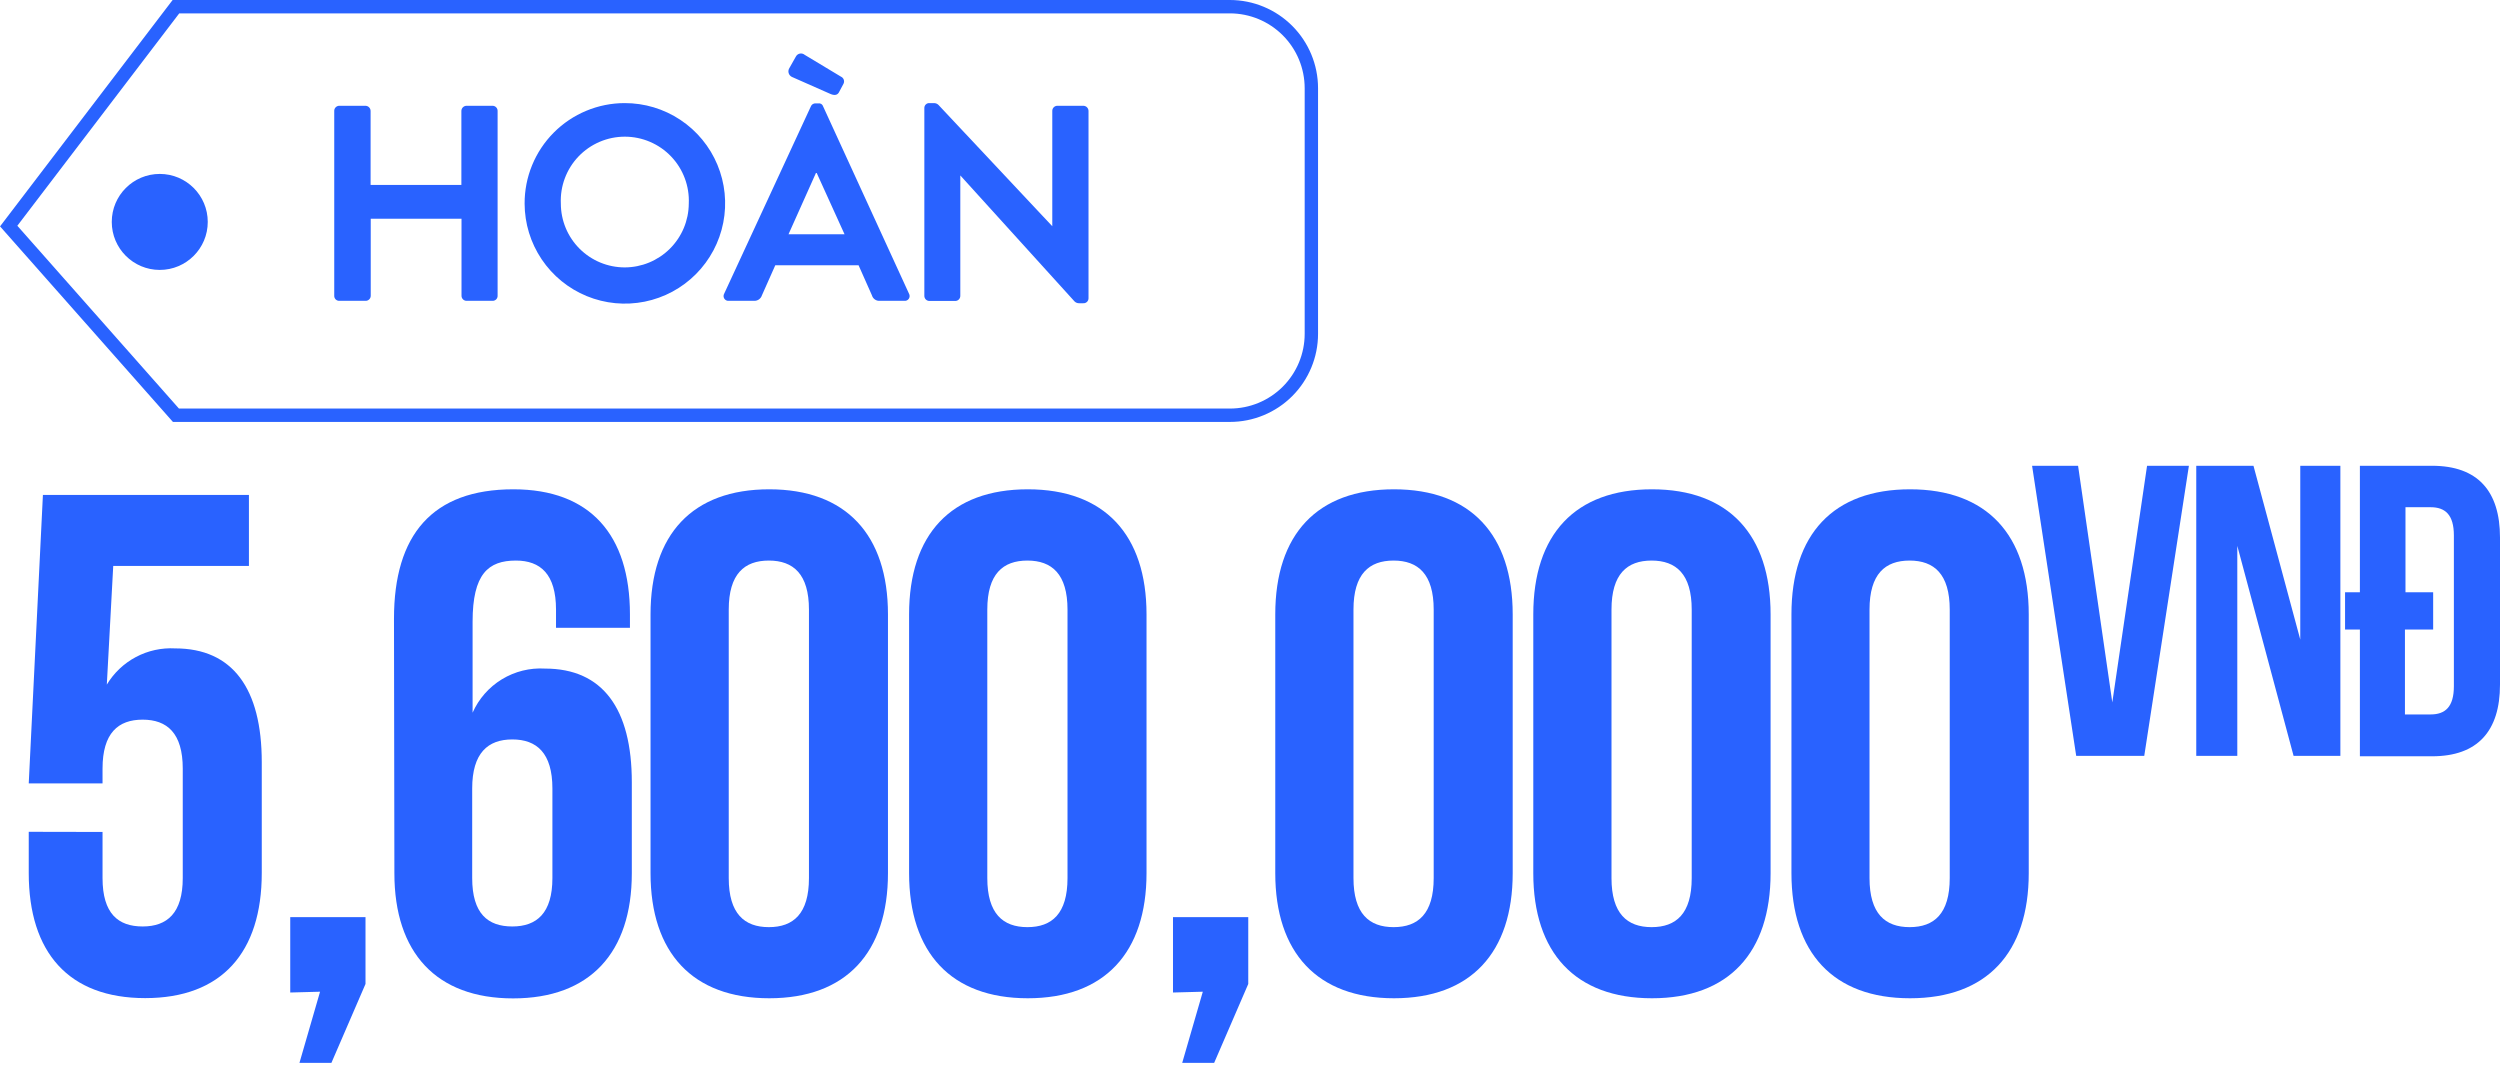
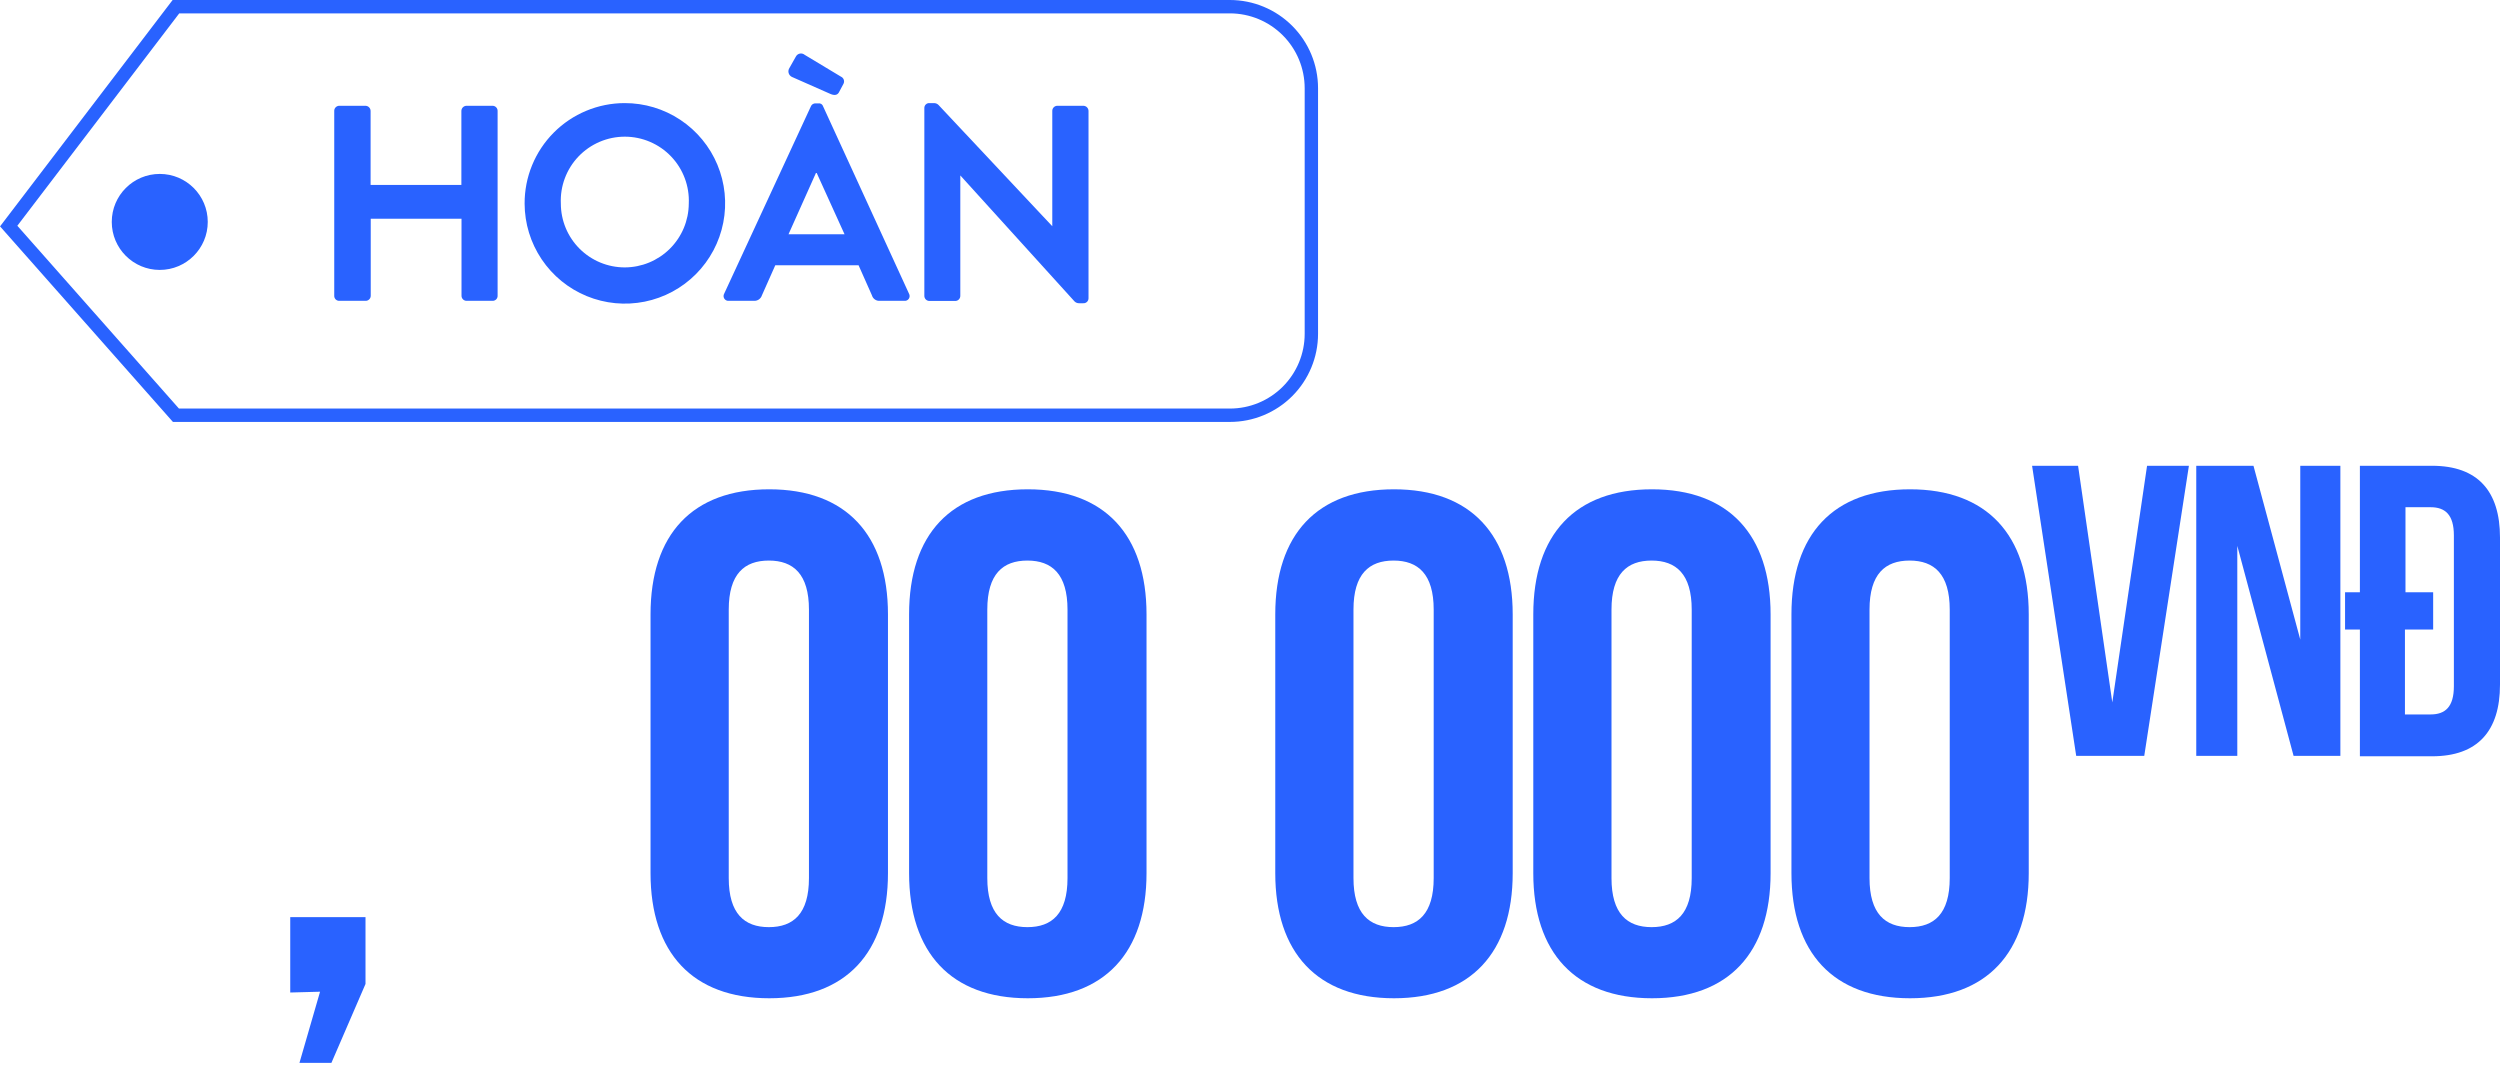
<svg xmlns="http://www.w3.org/2000/svg" width="187" height="80" viewBox="0 0 187 80" fill="none">
  <g clip-path="url(#clip0_2663_1183)">
    <path d="M92 31.06H13.16L0.65 16.91L13.16 0.5H92C93.616 0.503 95.165 1.146 96.307 2.29C97.449 3.434 98.09 4.984 98.09 6.6V24.97C98.09 26.585 97.448 28.134 96.306 29.276C95.164 30.418 93.615 31.06 92 31.06V31.06Z" stroke="#2962FF" stroke-miterlimit="10" />
    <path d="M11.95 20.19C13.933 20.19 15.54 18.582 15.54 16.6C15.54 14.617 13.933 13.01 11.95 13.01C9.967 13.01 8.36 14.617 8.36 16.6C8.36 18.582 9.967 20.19 11.95 20.19Z" fill="#2962FF" />
-     <path d="M7.67 62.23V65.68C7.67 68.34 8.84 69.3 10.67 69.3C12.5 69.3 13.67 68.3 13.67 65.68V57.49C13.67 54.84 12.5 53.83 10.67 53.83C8.84 53.83 7.67 54.83 7.67 57.49V58.599H2.15L3.21 37.02H18.62V42.33H8.47L7.99 51.209C8.515 50.336 9.268 49.621 10.168 49.144C11.069 48.666 12.082 48.444 13.1 48.5C17.4 48.5 19.58 51.499 19.58 57.01V65.3C19.58 71.25 16.58 74.659 10.86 74.659C5.14 74.659 2.15 71.25 2.15 65.3V62.219L7.67 62.23Z" fill="#2962FF" />
    <path d="M21.71 74.24V68.6H27.34V73.6L24.79 79.5H22.4L23.94 74.18L21.71 74.24Z" fill="#2962FF" />
-     <path d="M29.47 46.28C29.47 40 32.34 36.6 38.4 36.6C44.14 36.6 47.12 40 47.12 45.96V46.96H41.59V45.6C41.59 42.94 40.42 41.93 38.59 41.93C36.52 41.93 35.35 42.93 35.35 46.5V53.31C35.809 52.272 36.574 51.4 37.543 50.81C38.512 50.221 39.638 49.941 40.77 50.01C45.08 50.01 47.26 53.01 47.26 58.51V65.32C47.26 71.27 44.12 74.68 38.38 74.68C32.64 74.68 29.5 71.27 29.5 65.32L29.47 46.28ZM35.32 58.98V65.68C35.32 68.34 36.49 69.3 38.32 69.3C40.15 69.3 41.32 68.3 41.32 65.68V58.98C41.32 56.33 40.15 55.31 38.32 55.31C36.49 55.31 35.32 56.33 35.32 58.98Z" fill="#2962FF" />
    <path d="M48.66 45.96C48.66 39.96 51.8 36.6 57.54 36.6C63.28 36.6 66.42 40 66.42 45.96V65.31C66.42 71.26 63.28 74.67 57.54 74.67C51.8 74.67 48.66 71.26 48.66 65.31V45.96ZM54.51 65.68C54.51 68.34 55.68 69.35 57.51 69.35C59.34 69.35 60.51 68.35 60.51 65.68V45.6C60.51 42.94 59.34 41.93 57.51 41.93C55.68 41.93 54.51 42.93 54.51 45.6V65.68Z" fill="#2962FF" />
    <path d="M68 45.96C68 39.96 71.14 36.6 76.88 36.6C82.62 36.6 85.76 40 85.76 45.96V65.31C85.76 71.26 82.62 74.67 76.88 74.67C71.14 74.67 68 71.26 68 65.31V45.96ZM73.85 65.68C73.85 68.34 75.02 69.35 76.85 69.35C78.68 69.35 79.85 68.35 79.85 65.68V45.6C79.85 42.94 78.68 41.93 76.85 41.93C75.02 41.93 73.85 42.93 73.85 45.6V65.68Z" fill="#2962FF" />
-     <path d="M87.74 74.24V68.6H93.37V73.6L90.82 79.5H88.43L89.97 74.18L87.74 74.24Z" fill="#2962FF" />
    <path d="M95.39 45.96C95.39 39.96 98.53 36.6 104.27 36.6C110.01 36.6 113.15 40 113.15 45.96V65.31C113.15 71.26 110.01 74.67 104.27 74.67C98.53 74.67 95.39 71.26 95.39 65.31V45.96ZM101.24 65.68C101.24 68.34 102.41 69.35 104.24 69.35C106.07 69.35 107.24 68.35 107.24 65.68V45.6C107.24 42.94 106.07 41.93 104.24 41.93C102.41 41.93 101.24 42.93 101.24 45.6V65.68Z" fill="#2962FF" />
    <path d="M114.69 45.96C114.69 39.96 117.83 36.6 123.57 36.6C129.31 36.6 132.44 40 132.44 45.96V65.31C132.44 71.26 129.31 74.67 123.57 74.67C117.83 74.67 114.69 71.26 114.69 65.31V45.96ZM120.54 65.68C120.54 68.34 121.71 69.35 123.54 69.35C125.37 69.35 126.54 68.35 126.54 65.68V45.6C126.54 42.94 125.37 41.93 123.54 41.93C121.71 41.93 120.54 42.93 120.54 45.6V65.68Z" fill="#2962FF" />
    <path d="M134 45.96C134 39.96 137.13 36.6 142.87 36.6C148.61 36.6 151.75 40 151.75 45.96V65.31C151.75 71.26 148.62 74.67 142.87 74.67C137.12 74.67 134 71.26 134 65.31V45.96ZM139.84 65.68C139.84 68.34 141.01 69.35 142.84 69.35C144.67 69.35 145.84 68.35 145.84 65.68V45.6C145.84 42.94 144.67 41.93 142.84 41.93C141.01 41.93 139.84 42.93 139.84 45.6V65.68Z" fill="#2962FF" />
    <path d="M158 52.54L160.6 34.84H163.73L160.39 56.54H155.3L152 34.84H155.44L158 52.54Z" fill="#2962FF" />
    <path d="M167.35 40.83V56.54H164.28V34.84H168.56L172.06 47.84V34.84H175.06V56.54H171.56L167.35 40.83Z" fill="#2962FF" />
    <path d="M176.52 47.09H175.41V44.3H176.52V34.84H181.92C185.33 34.84 187 36.73 187 40.21V51.21C187 54.68 185.33 56.57 181.92 56.57H176.52V47.09ZM179.93 37.94V44.3H182V47.09H179.89V53.44H181.81C182.9 53.44 183.55 52.88 183.55 51.33V40.05C183.55 38.5 182.9 37.94 181.81 37.94H179.93Z" fill="#2962FF" />
    <path d="M25.001 8.312C24.998 8.26 25.006 8.207 25.024 8.158C25.043 8.109 25.071 8.064 25.108 8.027C25.145 7.989 25.189 7.96 25.237 7.94C25.286 7.92 25.338 7.911 25.391 7.912H27.321C27.373 7.911 27.426 7.92 27.475 7.94C27.524 7.96 27.569 7.989 27.607 8.026C27.644 8.064 27.673 8.108 27.693 8.158C27.713 8.207 27.722 8.259 27.721 8.312V13.832H34.511V8.312C34.509 8.259 34.519 8.207 34.538 8.158C34.558 8.108 34.587 8.064 34.625 8.026C34.662 7.989 34.707 7.96 34.756 7.94C34.805 7.92 34.858 7.911 34.911 7.912H36.831C36.883 7.911 36.935 7.92 36.984 7.94C37.032 7.96 37.077 7.989 37.113 8.027C37.15 8.064 37.178 8.109 37.197 8.158C37.215 8.207 37.223 8.26 37.221 8.312V22.112C37.224 22.164 37.215 22.216 37.197 22.265C37.178 22.314 37.15 22.358 37.113 22.395C37.076 22.431 37.032 22.46 36.983 22.479C36.934 22.497 36.883 22.505 36.831 22.502H34.921C34.868 22.505 34.816 22.497 34.767 22.479C34.718 22.46 34.673 22.431 34.635 22.395C34.598 22.358 34.568 22.314 34.548 22.266C34.529 22.217 34.519 22.165 34.521 22.112V16.362H27.731V22.112C27.732 22.165 27.723 22.217 27.703 22.266C27.683 22.314 27.654 22.358 27.616 22.395C27.578 22.431 27.534 22.46 27.485 22.479C27.435 22.497 27.383 22.505 27.331 22.502H25.391C25.339 22.505 25.287 22.497 25.238 22.479C25.189 22.46 25.145 22.431 25.108 22.395C25.072 22.358 25.043 22.314 25.024 22.265C25.006 22.216 24.998 22.164 25.001 22.112V8.312Z" fill="#2962FF" />
    <path d="M46.721 7.712C48.204 7.708 49.655 8.144 50.891 8.965C52.127 9.786 53.091 10.954 53.662 12.323C54.233 13.692 54.386 15.2 54.1 16.655C53.815 18.111 53.104 19.449 52.058 20.501C51.012 21.553 49.678 22.271 48.224 22.564C46.77 22.857 45.261 22.713 43.889 22.149C42.517 21.585 41.343 20.627 40.516 19.395C39.688 18.164 39.245 16.715 39.241 15.232C39.237 14.247 39.427 13.27 39.801 12.359C40.175 11.447 40.725 10.618 41.42 9.92C42.115 9.221 42.941 8.667 43.851 8.288C44.76 7.909 45.736 7.713 46.721 7.712ZM46.721 20.002C47.989 20.002 49.205 19.5 50.104 18.607C51.004 17.713 51.513 16.5 51.521 15.232C51.55 14.585 51.449 13.939 51.221 13.333C50.994 12.726 50.647 12.172 50.199 11.704C49.752 11.236 49.215 10.864 48.619 10.609C48.024 10.354 47.383 10.223 46.736 10.223C46.088 10.223 45.448 10.354 44.852 10.609C44.257 10.864 43.719 11.236 43.272 11.704C42.825 12.172 42.477 12.726 42.25 13.333C42.023 13.939 41.921 14.585 41.951 15.232C41.953 16.496 42.457 17.708 43.351 18.602C44.245 19.496 45.456 19.999 46.721 20.002Z" fill="#2962FF" />
    <path d="M54.521 22.502C54.454 22.509 54.387 22.498 54.327 22.47C54.267 22.441 54.215 22.396 54.179 22.34C54.143 22.284 54.123 22.219 54.121 22.152C54.12 22.086 54.137 22.02 54.171 21.962L60.651 7.962C60.678 7.89 60.728 7.829 60.793 7.788C60.858 7.747 60.934 7.727 61.011 7.732H61.211C61.288 7.719 61.368 7.736 61.435 7.778C61.501 7.821 61.549 7.886 61.571 7.962L67.991 21.962C68.025 22.02 68.043 22.087 68.041 22.155C68.039 22.223 68.018 22.289 67.98 22.345C67.943 22.402 67.89 22.447 67.828 22.474C67.766 22.502 67.698 22.512 67.631 22.502H65.821C65.689 22.514 65.556 22.48 65.447 22.405C65.337 22.33 65.257 22.22 65.221 22.092L64.221 19.842H57.991L56.991 22.092C56.951 22.218 56.87 22.326 56.761 22.401C56.653 22.475 56.522 22.511 56.391 22.502H54.521ZM59.231 5.752C59.172 5.723 59.119 5.682 59.078 5.631C59.036 5.581 59.005 5.522 58.988 5.458C58.971 5.395 58.968 5.328 58.979 5.263C58.989 5.199 59.014 5.137 59.051 5.082L59.531 4.232C59.56 4.175 59.603 4.125 59.654 4.086C59.706 4.047 59.766 4.021 59.829 4.008C59.893 3.996 59.958 3.998 60.021 4.014C60.083 4.03 60.141 4.06 60.191 4.102L62.901 5.732C62.95 5.754 62.994 5.785 63.031 5.824C63.068 5.863 63.096 5.91 63.114 5.961C63.131 6.011 63.139 6.065 63.135 6.119C63.131 6.172 63.116 6.225 63.091 6.272L62.781 6.852C62.671 7.102 62.461 7.162 62.151 7.042L59.231 5.752ZM63.171 17.522L61.091 12.942H61.031L58.981 17.522H63.171Z" fill="#2962FF" />
    <path d="M69.141 8.082C69.139 8.031 69.148 7.981 69.168 7.934C69.187 7.887 69.216 7.845 69.253 7.81C69.29 7.775 69.334 7.748 69.381 7.731C69.429 7.714 69.48 7.708 69.531 7.712H69.851C69.916 7.71 69.981 7.721 70.041 7.745C70.101 7.769 70.156 7.805 70.201 7.852L78.711 16.922V8.312C78.708 8.26 78.716 8.207 78.735 8.158C78.753 8.109 78.781 8.064 78.818 8.027C78.855 7.989 78.899 7.96 78.948 7.94C78.996 7.92 79.048 7.911 79.101 7.912H81.021C81.074 7.911 81.126 7.92 81.175 7.94C81.225 7.959 81.269 7.989 81.307 8.026C81.344 8.064 81.374 8.108 81.393 8.158C81.413 8.207 81.422 8.259 81.421 8.312V22.312C81.421 22.363 81.41 22.414 81.39 22.461C81.37 22.508 81.34 22.55 81.302 22.585C81.264 22.62 81.22 22.646 81.172 22.663C81.123 22.68 81.072 22.686 81.021 22.682H80.731C80.664 22.685 80.598 22.674 80.536 22.65C80.474 22.626 80.418 22.589 80.371 22.542L71.831 13.122V22.122C71.832 22.175 71.823 22.227 71.803 22.276C71.783 22.324 71.754 22.368 71.716 22.405C71.679 22.442 71.634 22.47 71.585 22.488C71.536 22.507 71.483 22.515 71.431 22.512H69.531C69.479 22.514 69.428 22.504 69.38 22.485C69.332 22.466 69.288 22.438 69.252 22.401C69.216 22.365 69.187 22.321 69.168 22.273C69.149 22.225 69.139 22.174 69.141 22.122V8.082Z" fill="#2962FF" />
  </g>
  <defs>
    <clipPath id="clip0_2663_1183">
      <rect width="187" height="79.55" fill="white" />
    </clipPath>
  </defs>
</svg>